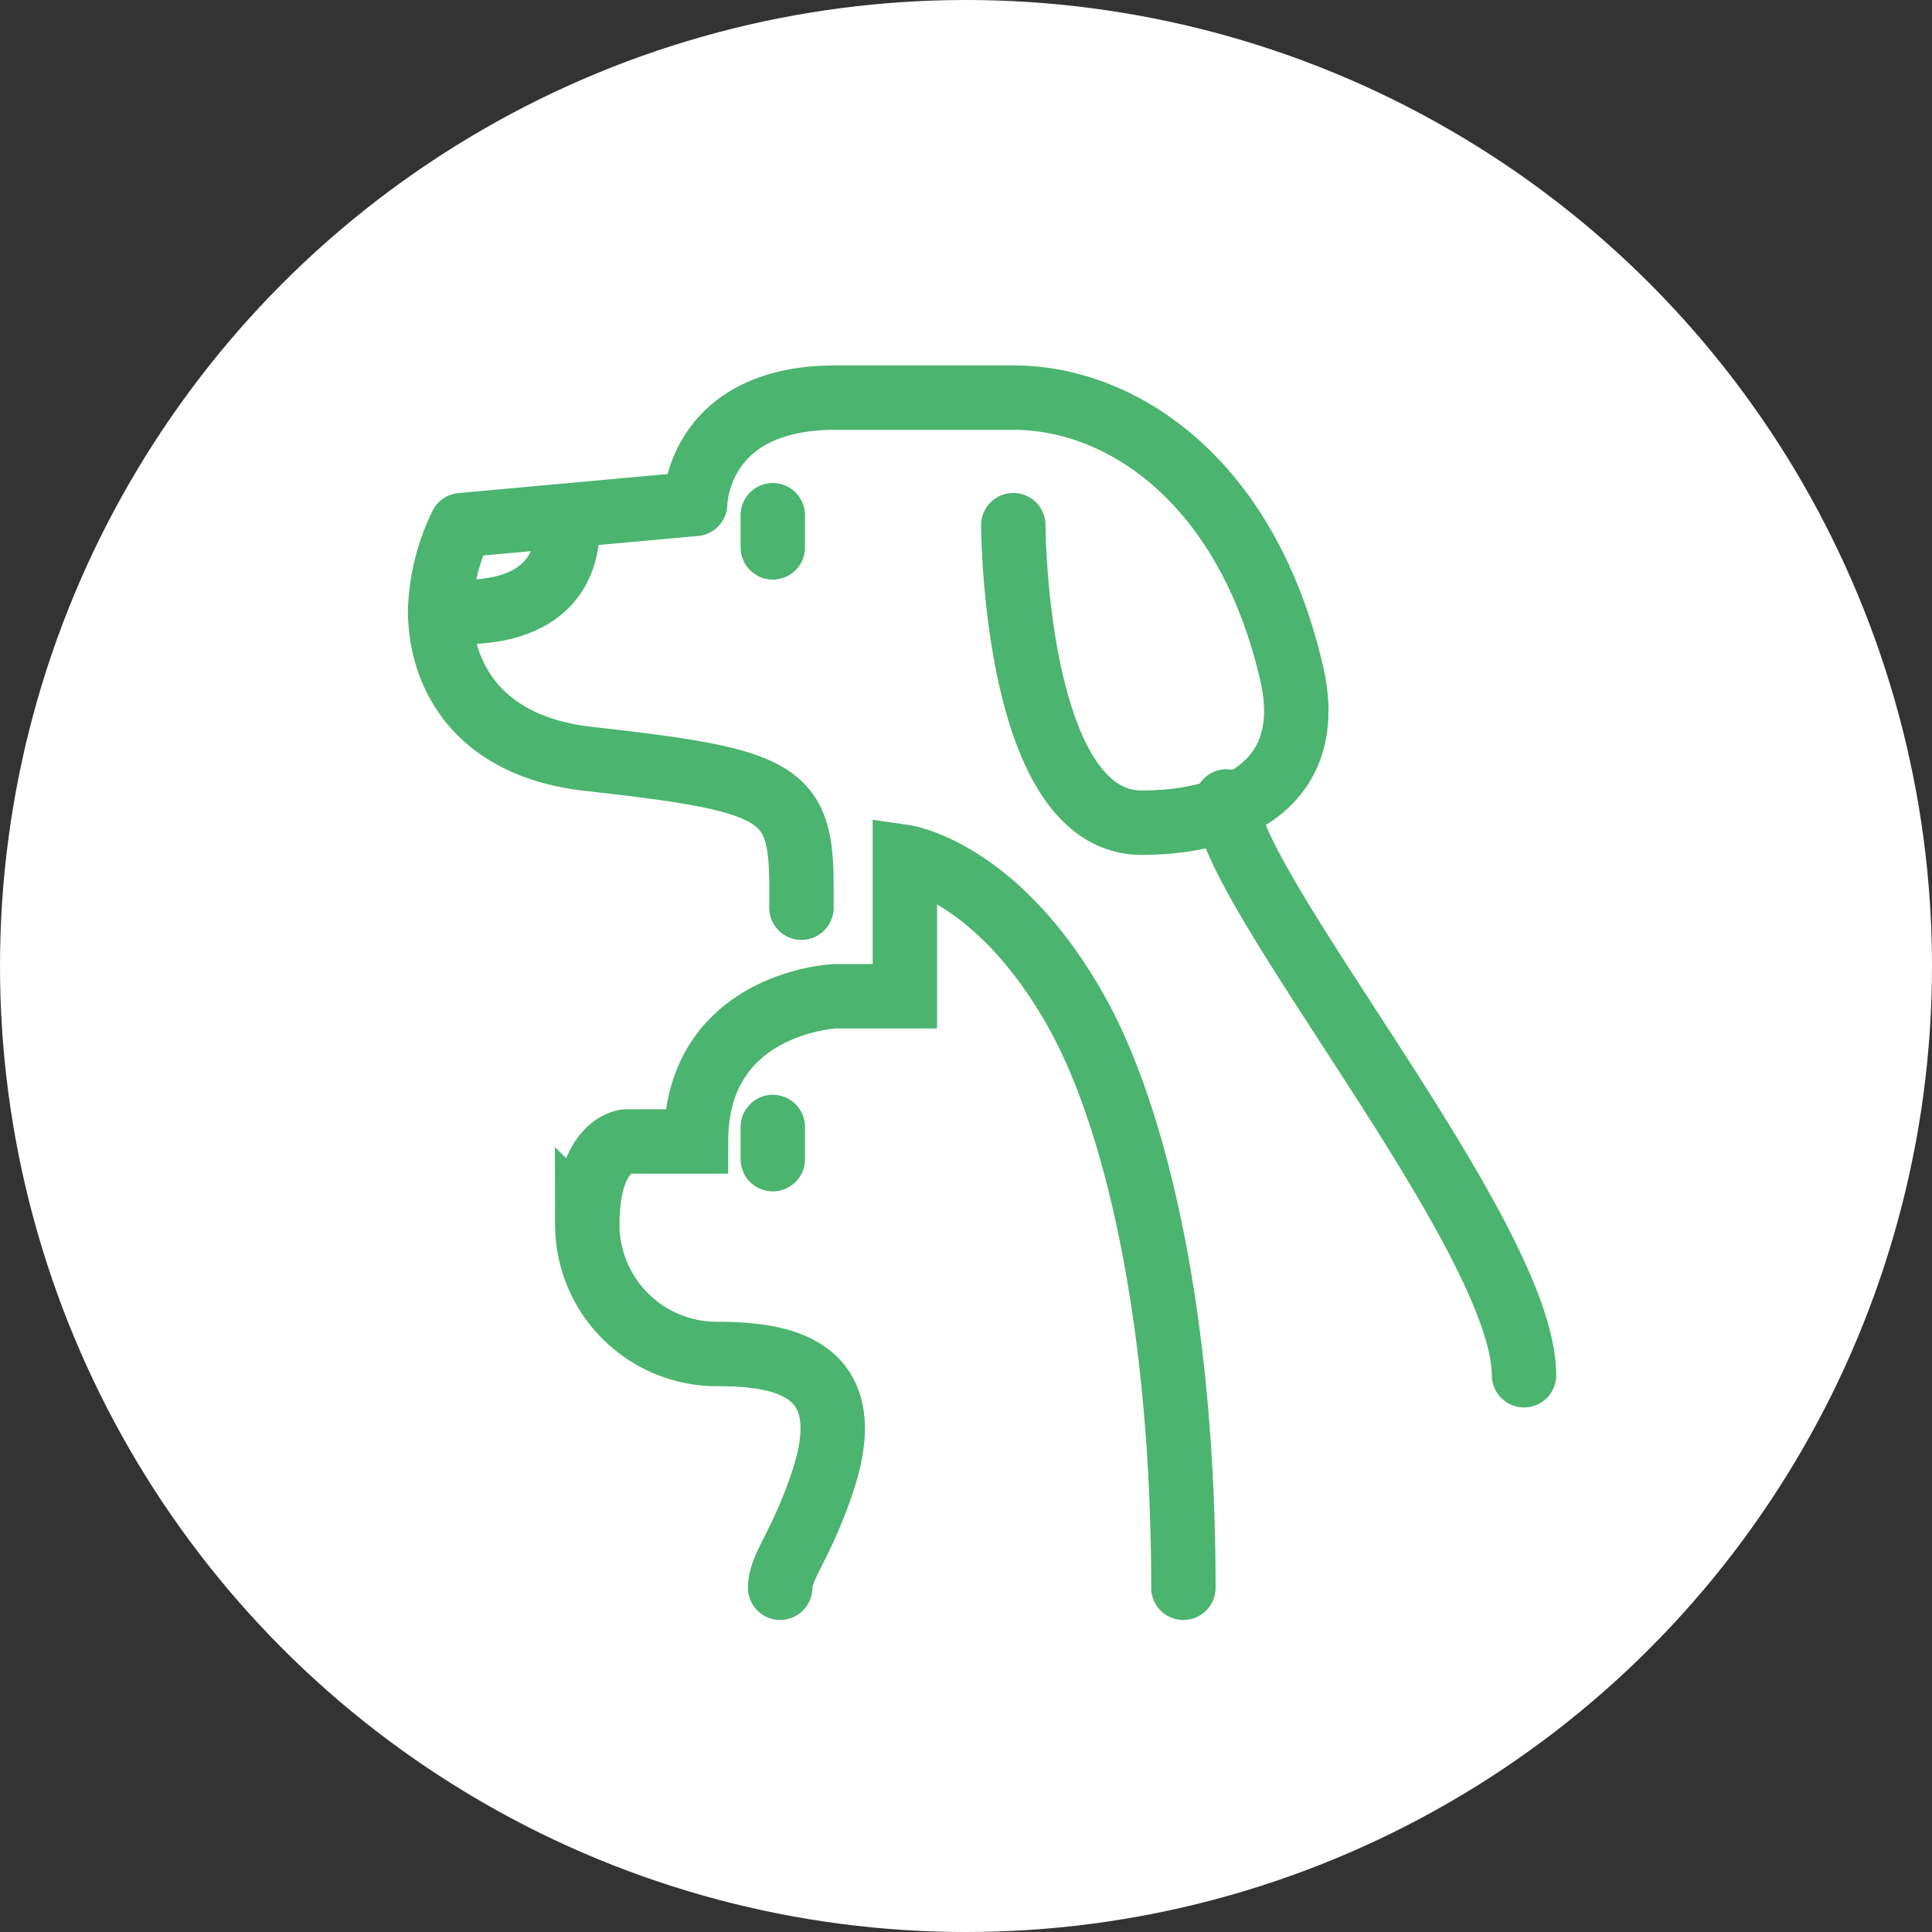
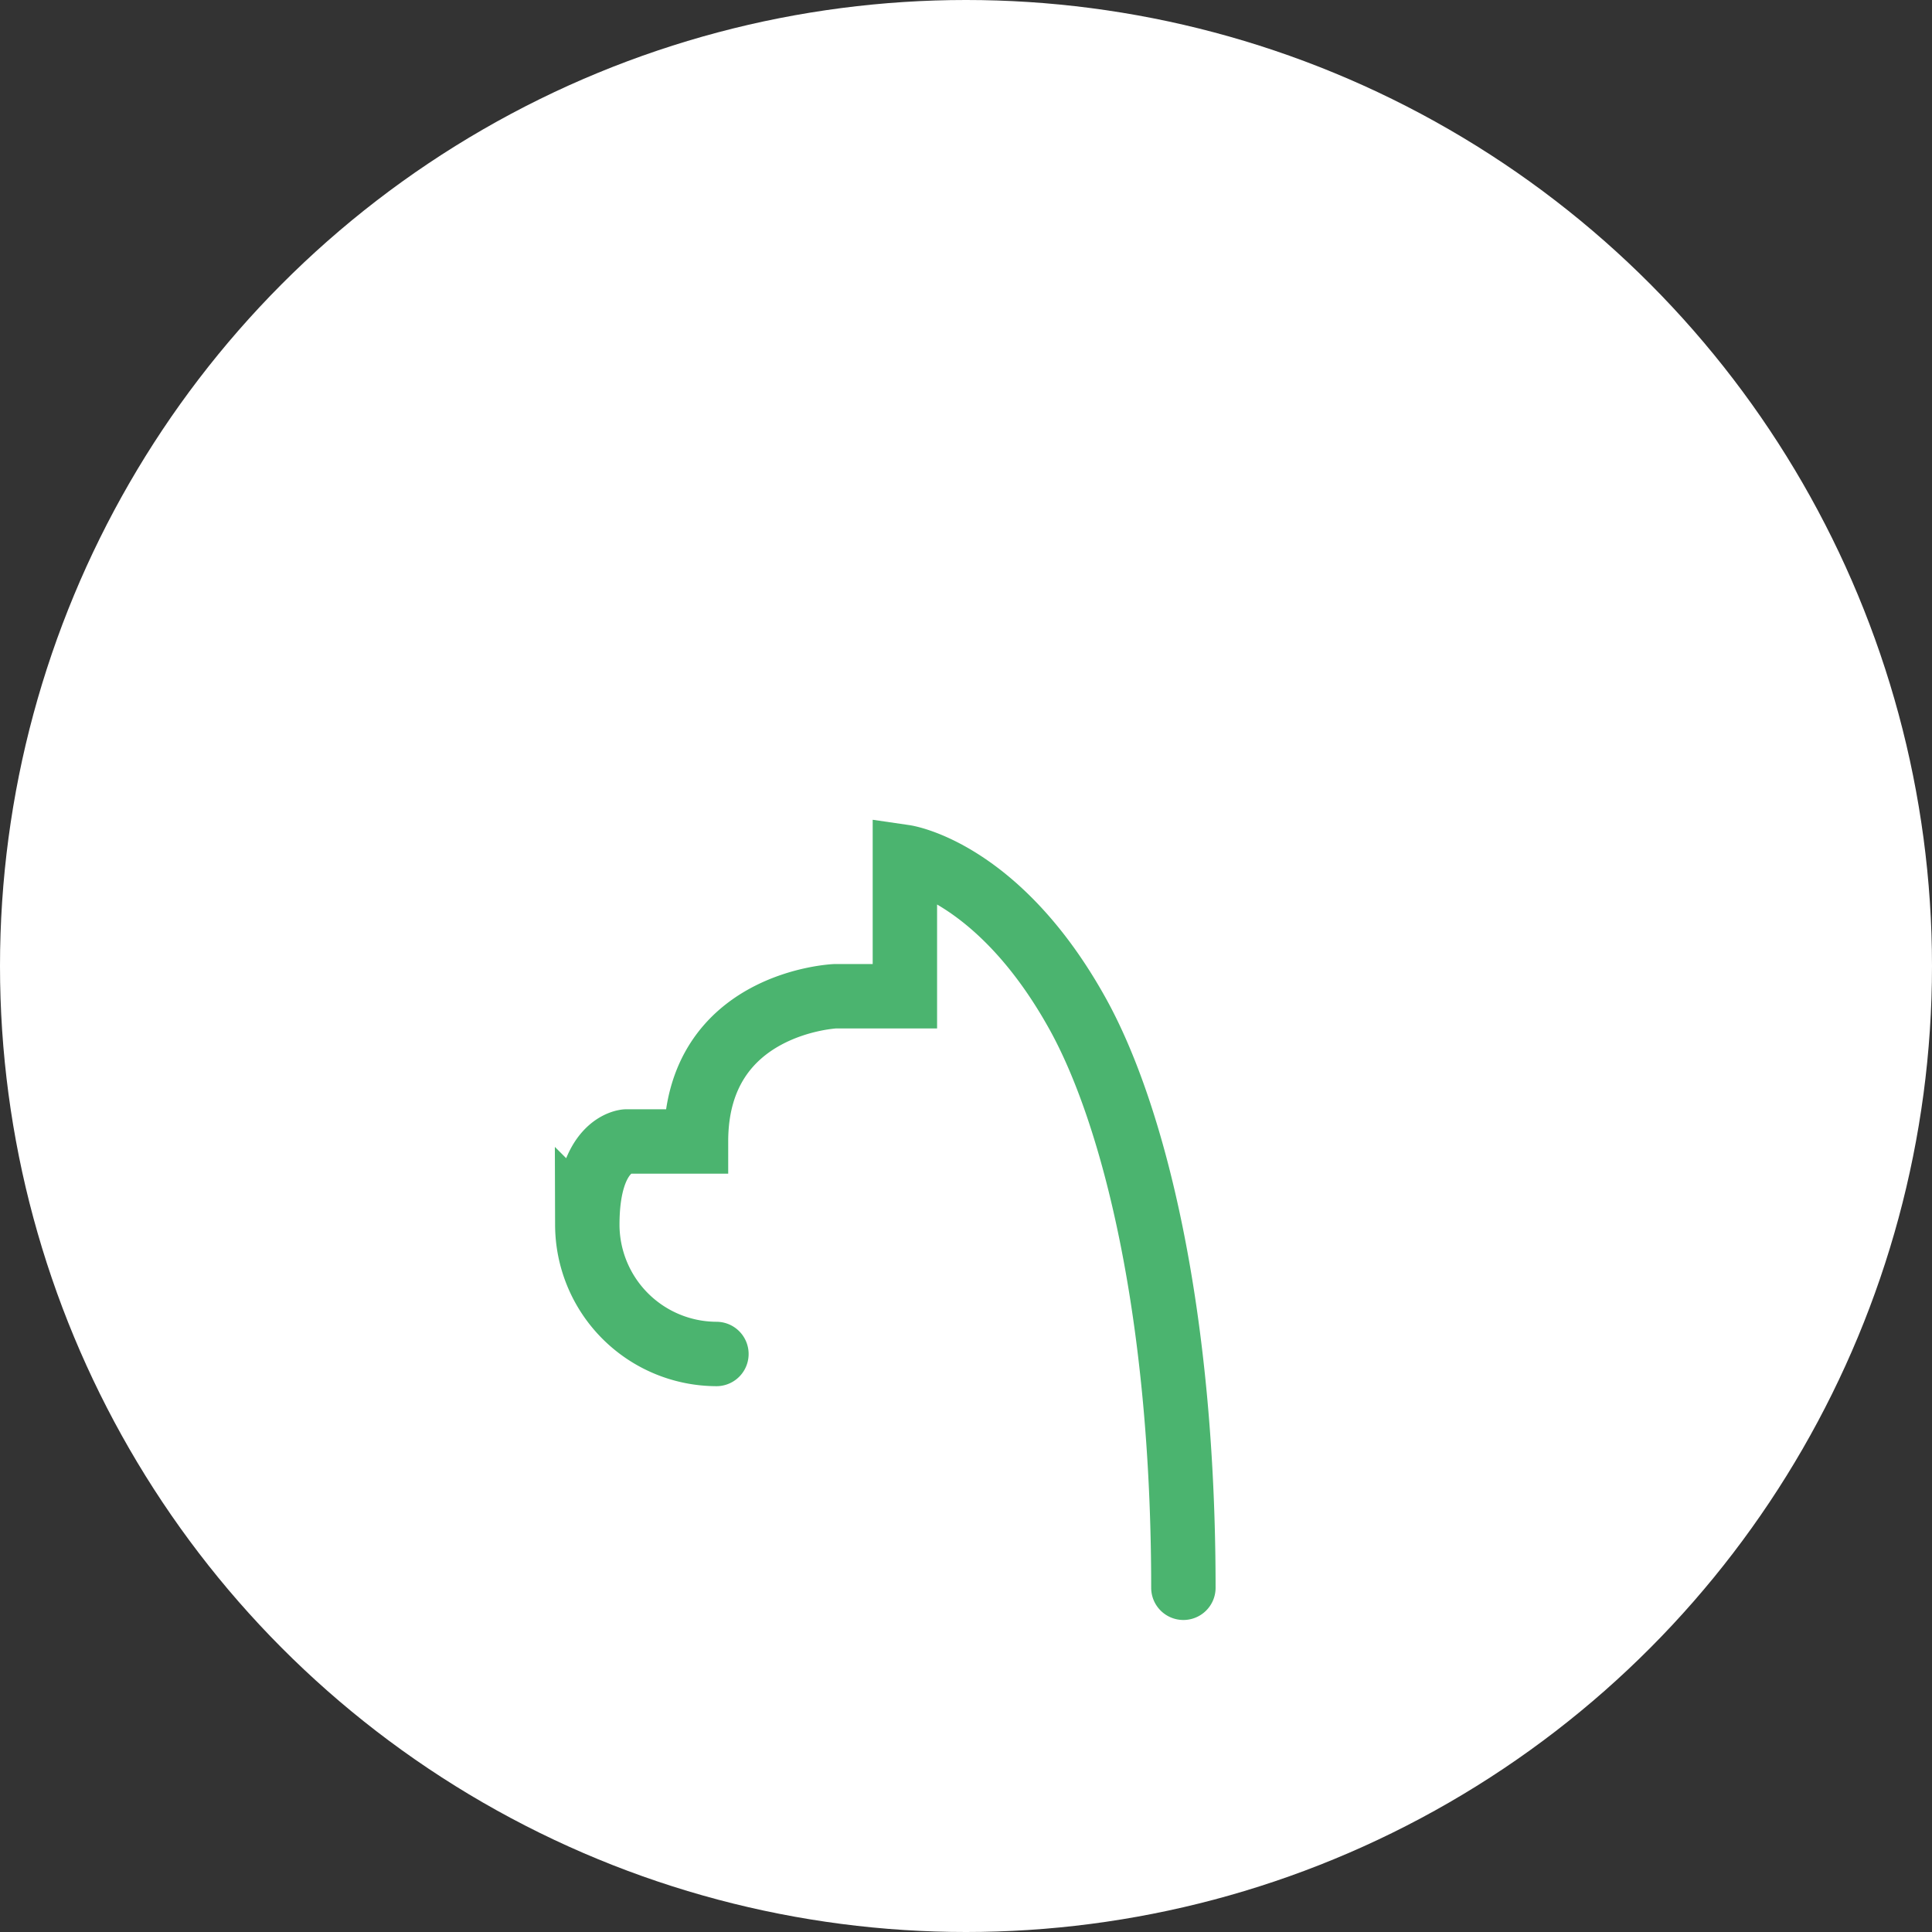
<svg xmlns="http://www.w3.org/2000/svg" width="60" height="60" viewBox="0 0 60 60">
  <rect x="0" y="0" width="60" height="60" fill="#333333" stroke="none" />
  <g id="グループ_426" data-name="グループ 426" transform="translate(-399.959 -1224.919)">
    <circle id="楕円形_3" data-name="楕円形 3" cx="30" cy="30" r="30" transform="translate(399.959 1224.919)" fill="#fff" />
    <g id="グループ_989" data-name="グループ 989" transform="translate(412.968 1236.608)">
      <g id="グループ_990" data-name="グループ 990">
-         <path id="パス_1880" data-name="パス 1880" d="M18.8,4.96s.024,9.24,3.985,9.24c2.943,0,5.427-1.282,4.664-4.62C26.063,3.534,22.121,1,18.821,1H13.27C8.946,1,8.92,4.3,8.92,4.3l-7.26.66A6.493,6.493,0,0,0,1,7.6c0,1.98,1.127,4.232,4.62,4.62,5.94.66,6.6,1.017,6.6,3.96v.66" transform="translate(-0.34 -0.34)" fill="none" stroke="#4bb46f" stroke-linecap="round" stroke-linejoin="round" stroke-width="2" />
-         <path id="パス_1881" data-name="パス 1881" d="M47.24,37.821C47.24,33.5,38,22.64,38,20" transform="translate(-12.919 -6.8)" fill="none" stroke="#4bb46f" stroke-linecap="round" stroke-miterlimit="10" stroke-width="2" />
-         <path id="パス_1882" data-name="パス 1882" d="M4.96,7C4.96,10.3,1,9.64,1,9.64" transform="translate(-0.34 -2.38)" fill="none" stroke="#4bb46f" stroke-linecap="round" stroke-miterlimit="10" stroke-width="2" />
-         <line id="線_150" data-name="線 150" y1="1" transform="translate(10.991 4.311)" fill="none" stroke="#4bb46f" stroke-linecap="round" stroke-miterlimit="10" stroke-width="2" />
-         <line id="線_151" data-name="線 151" y1="1" transform="translate(10.991 23.311)" fill="none" stroke="#4bb46f" stroke-linecap="round" stroke-miterlimit="10" stroke-width="2" />
-         <path id="パス_1883" data-name="パス 1883" d="M26.436,45.31c0-8.58-1.558-14.712-3.281-17.821-2.466-4.451-5.368-4.874-5.368-4.874v4.324H15.624s-4.324.185-4.324,4.51H9.138s-1.214.067-1.214,2.59a4.022,4.022,0,0,0,4.01,4.01c1.98,0,4.5.352,3.3,3.96-.66,1.98-1.32,2.64-1.32,3.3" transform="translate(-2.694 -7.689)" fill="none" stroke="#4bb46f" stroke-linecap="round" stroke-miterlimit="10" stroke-width="2" />
+         <path id="パス_1883" data-name="パス 1883" d="M26.436,45.31c0-8.58-1.558-14.712-3.281-17.821-2.466-4.451-5.368-4.874-5.368-4.874v4.324H15.624s-4.324.185-4.324,4.51H9.138s-1.214.067-1.214,2.59a4.022,4.022,0,0,0,4.01,4.01" transform="translate(-2.694 -7.689)" fill="none" stroke="#4bb46f" stroke-linecap="round" stroke-miterlimit="10" stroke-width="2" />
      </g>
    </g>
  </g>
</svg>